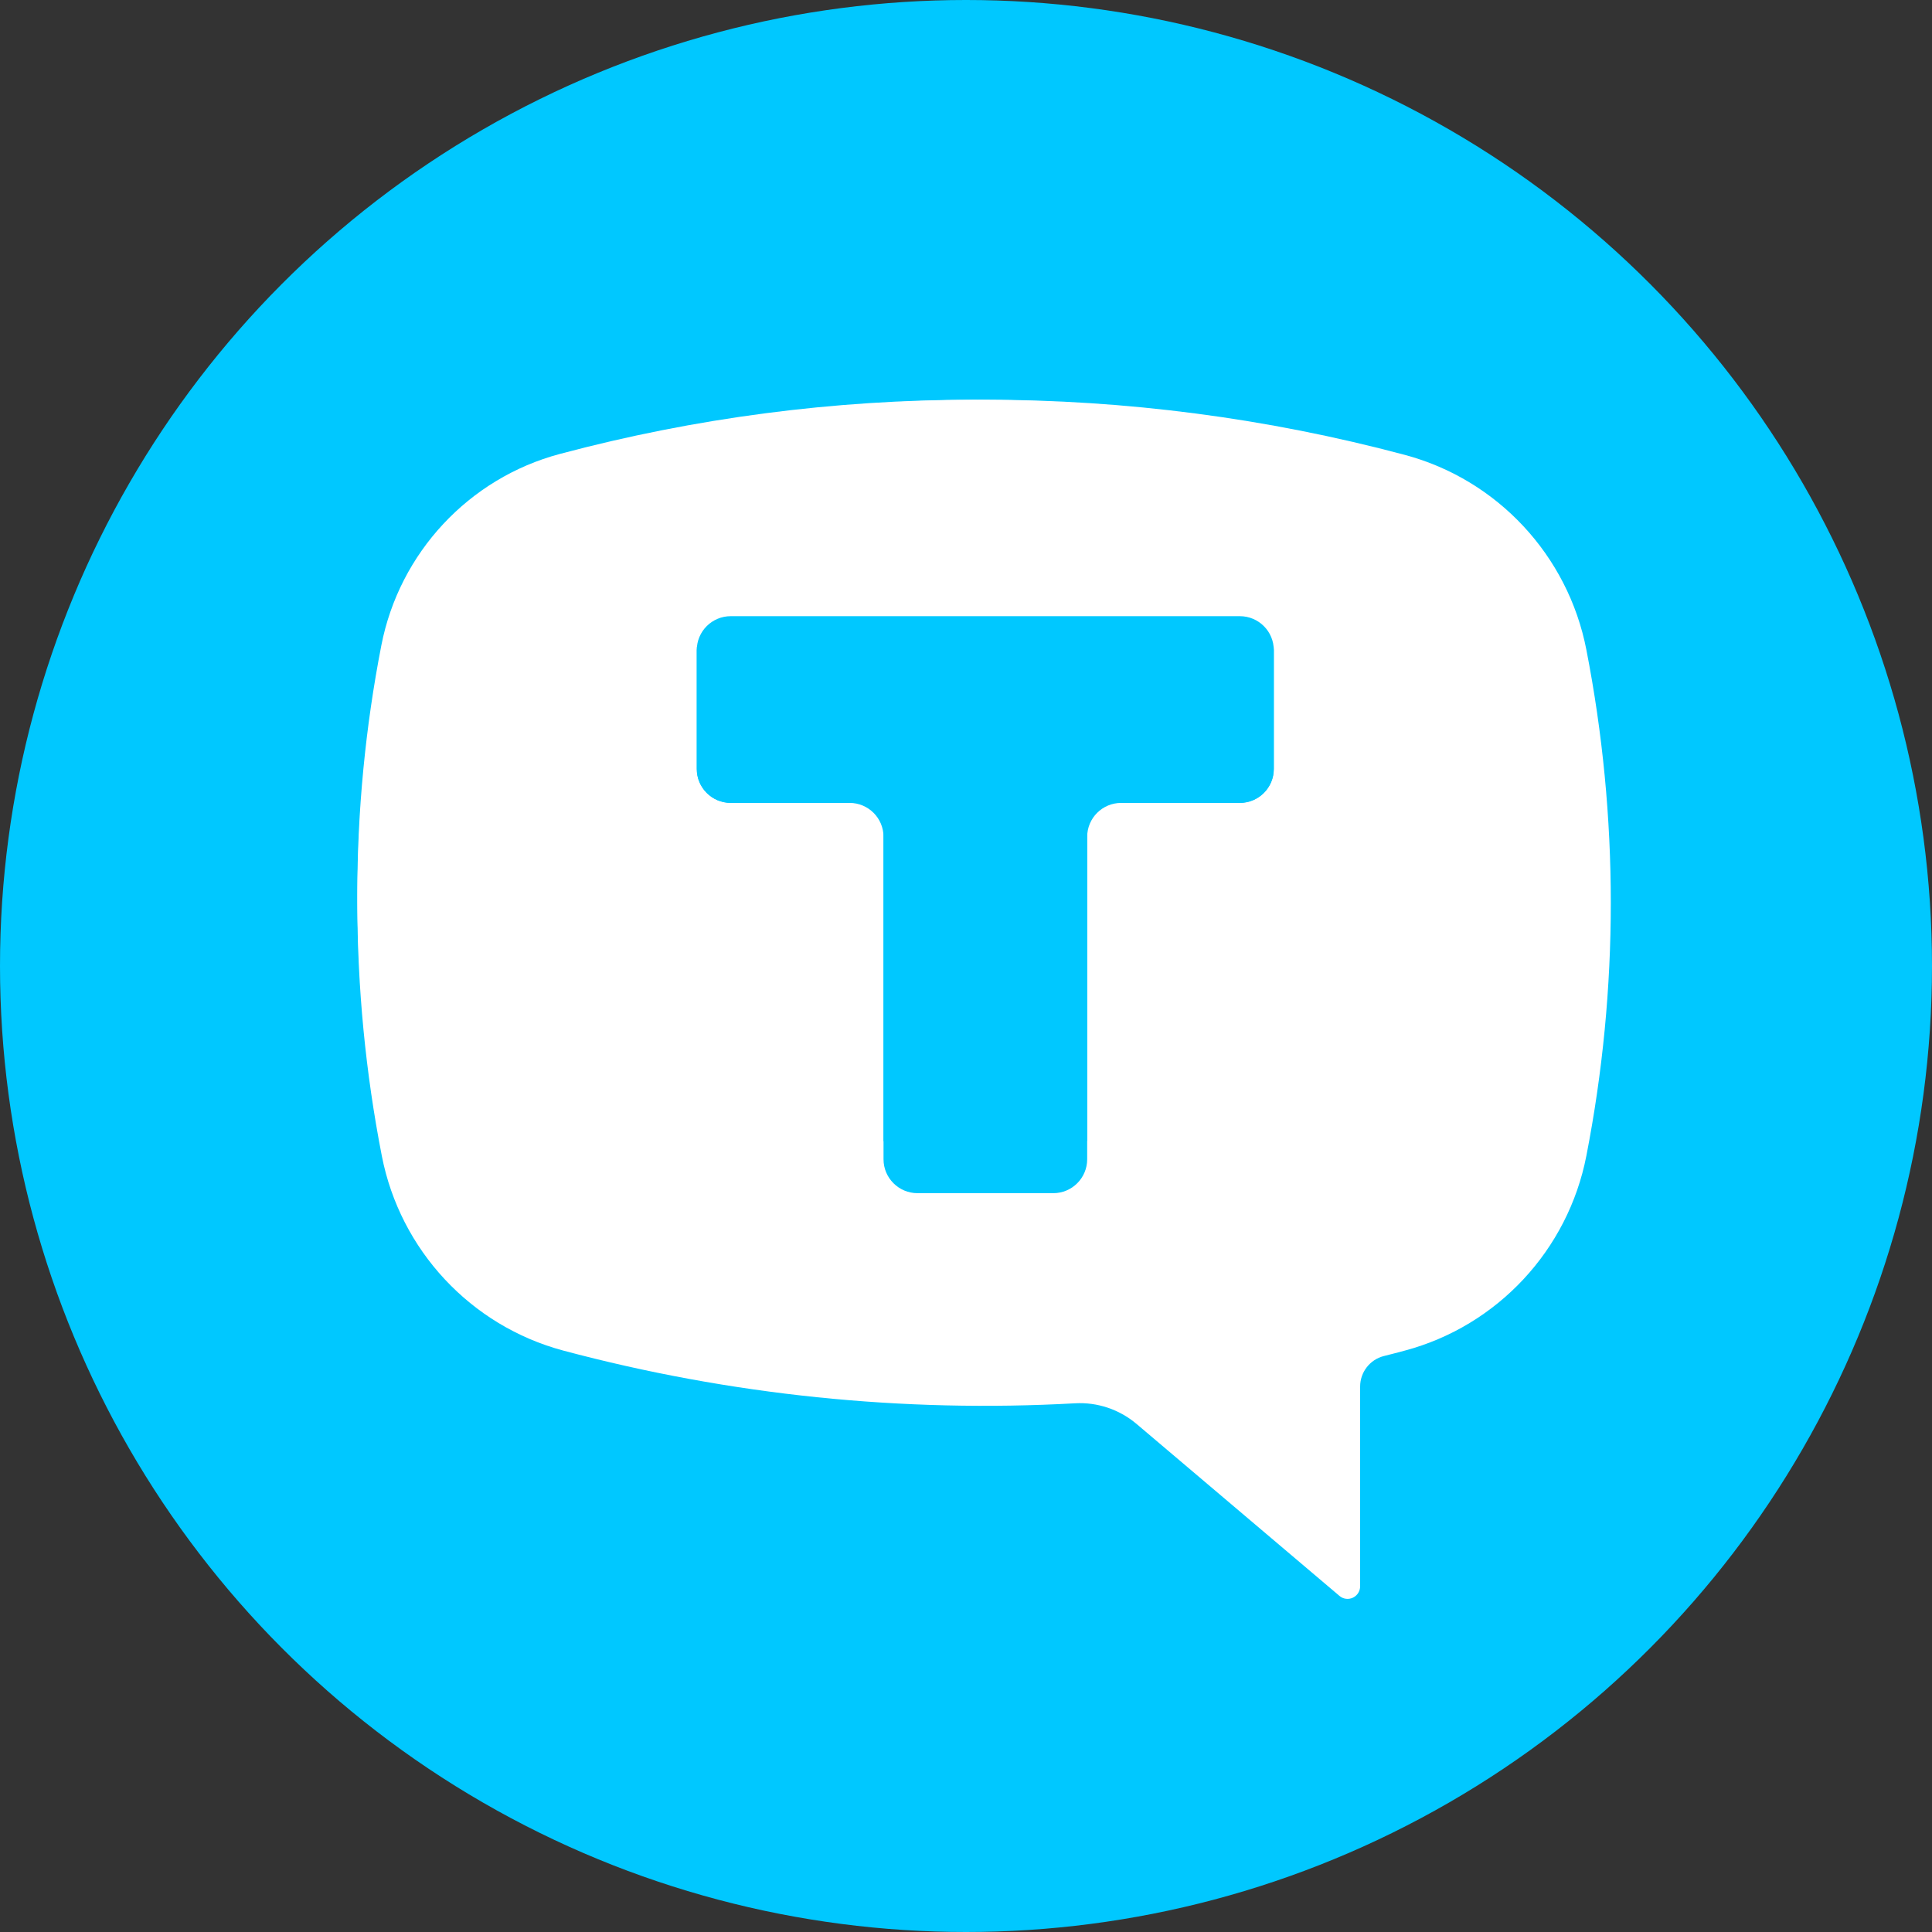
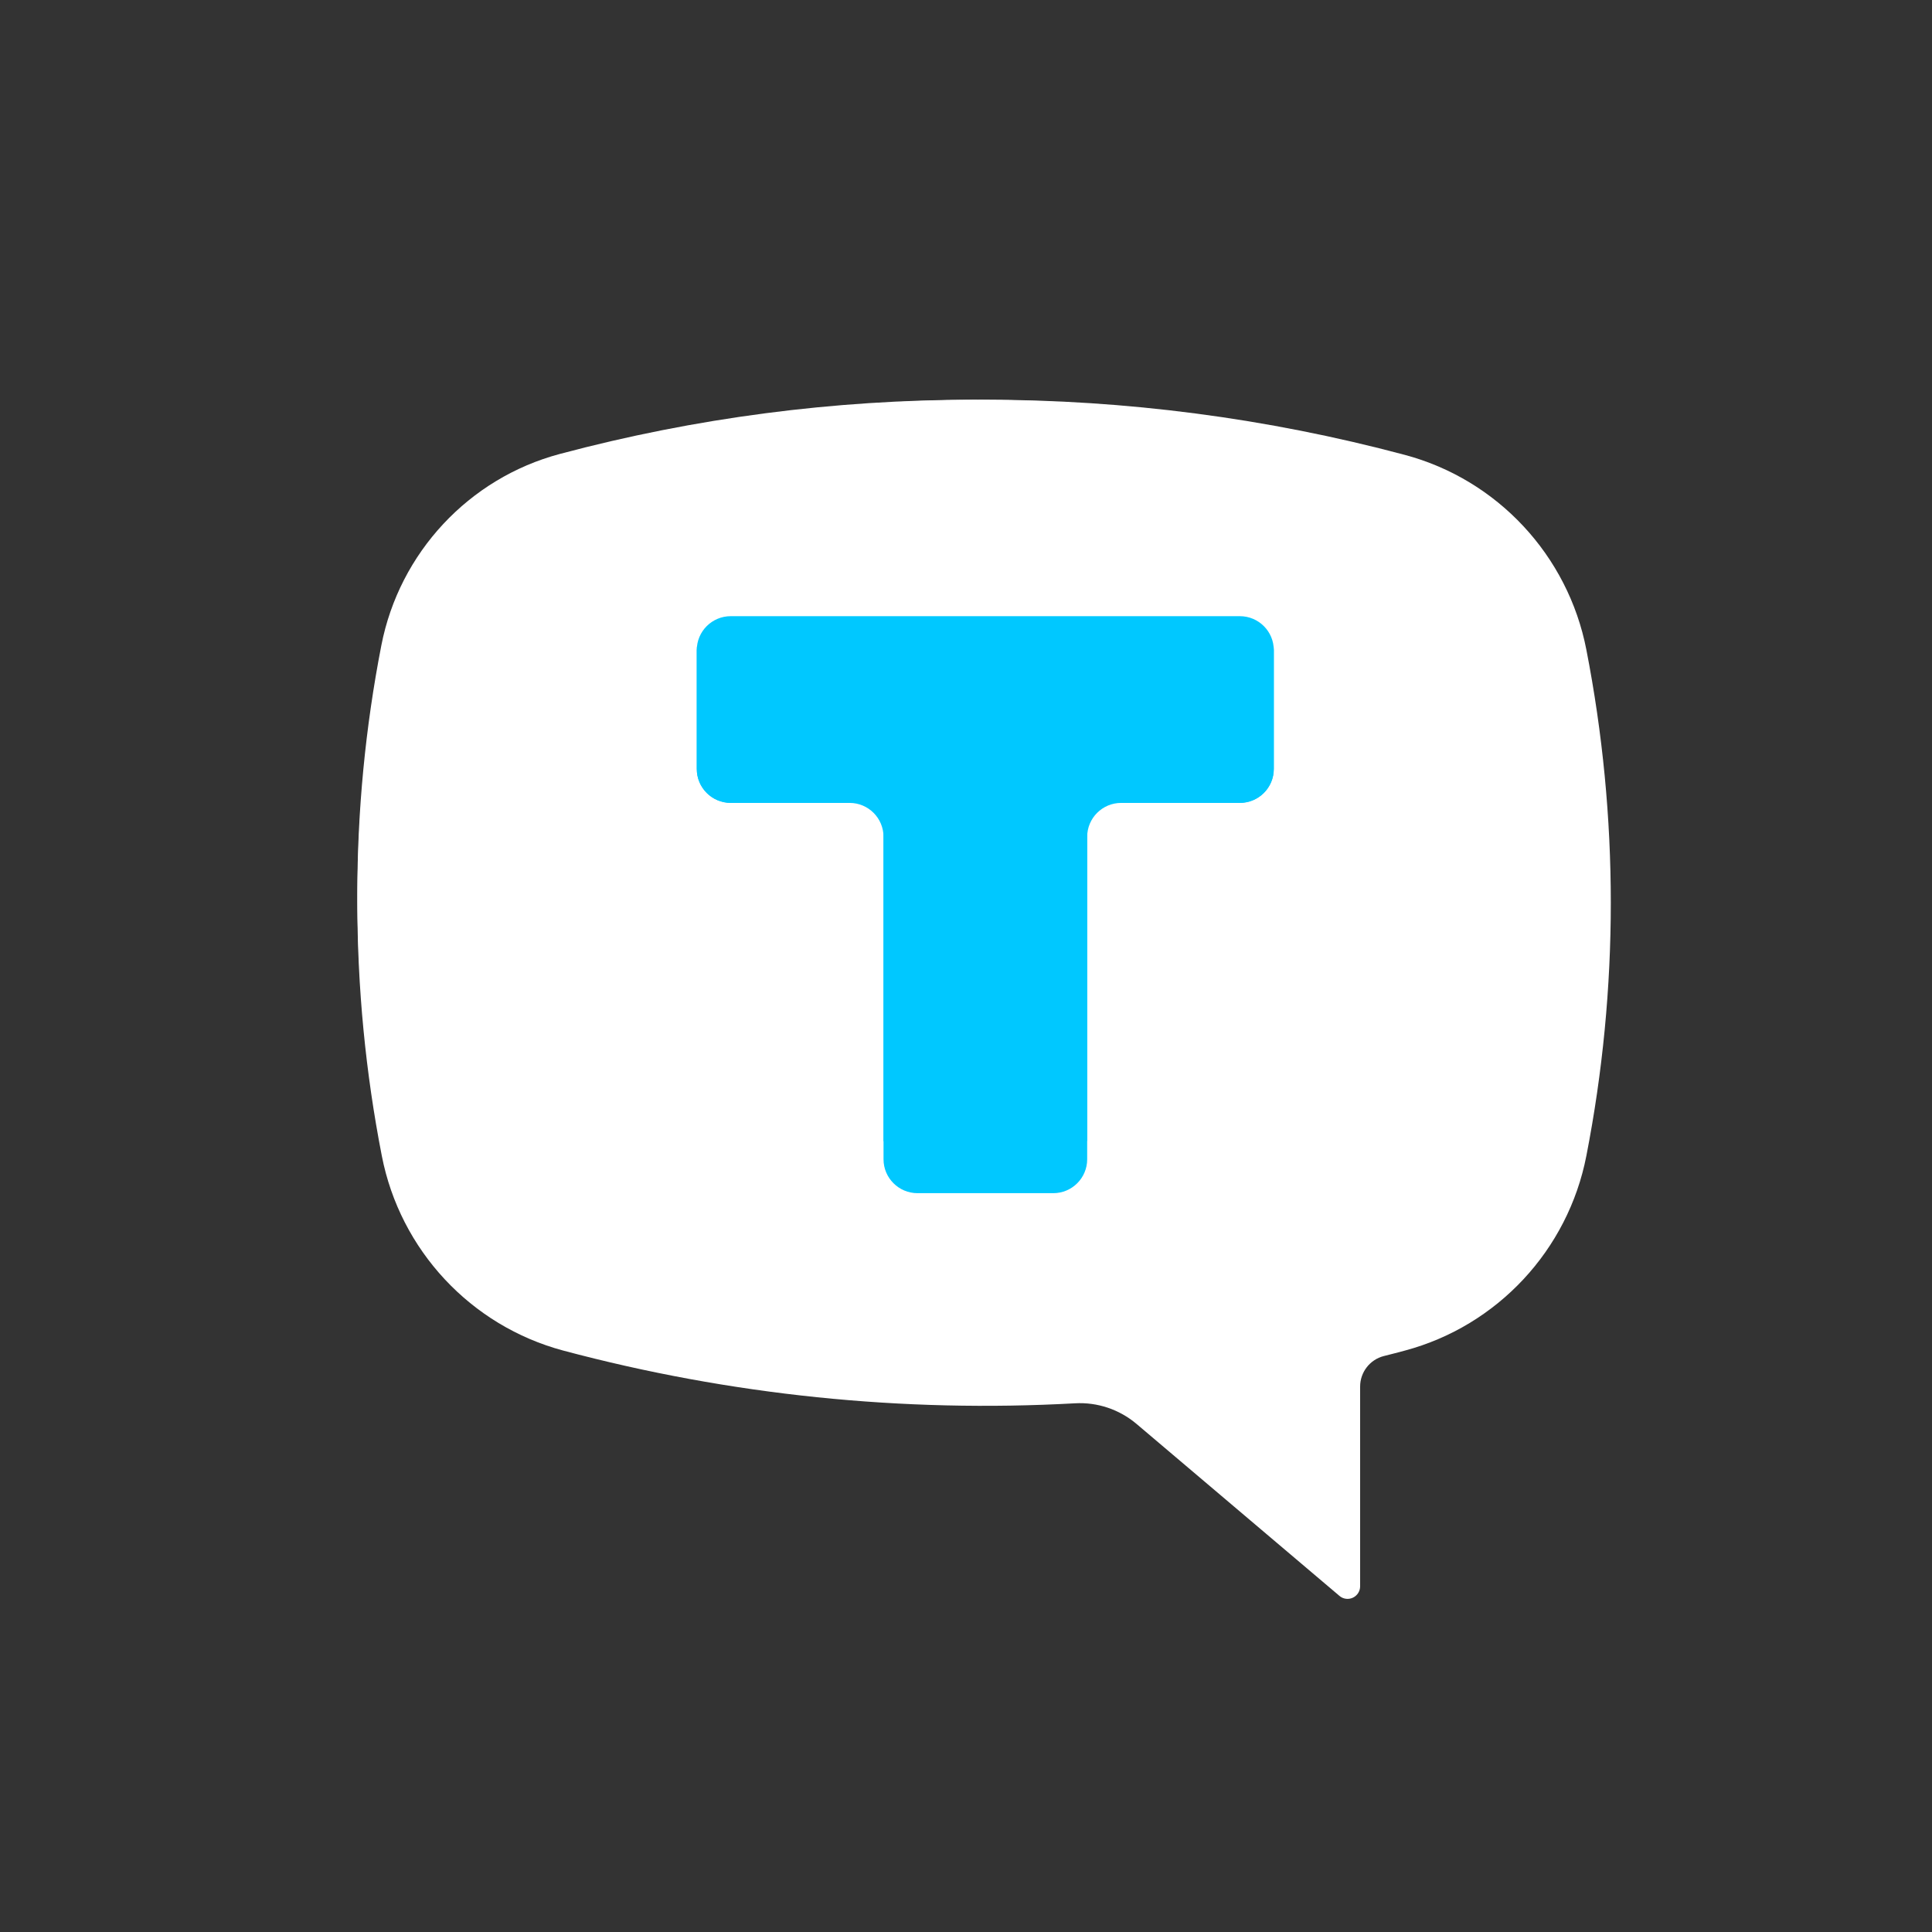
<svg xmlns="http://www.w3.org/2000/svg" width="29" height="29" viewBox="0 0 29 29" fill="none">
  <rect x="0" y="0" width="29" height="29" fill="#333333" stroke="none" />
-   <circle cx="14.5" cy="14.5" r="14.5" fill="#00C8FF" />
  <g clip-path="url(#clip0_346_39829)">
    <path d="M8.456 6.828C12.594 5.724 16.949 5.724 21.087 6.828C22.476 7.199 23.537 8.337 23.812 9.753C24.301 12.261 24.301 14.841 23.812 17.349C23.537 18.764 22.476 19.902 21.087 20.273C20.982 20.301 20.877 20.329 20.771 20.355C20.563 20.408 20.416 20.597 20.416 20.813V23.811C20.416 23.885 20.373 23.951 20.307 23.982C20.241 24.013 20.162 24.003 20.107 23.956L17.059 21.373C16.802 21.156 16.472 21.045 16.136 21.064C13.551 21.208 10.959 20.941 8.456 20.273C7.067 19.902 6.006 18.764 5.731 17.349C5.242 14.841 5.242 12.261 5.731 9.753C6.006 8.337 7.067 7.199 8.456 6.828ZM16.465 17.326C16.568 17.326 16.653 17.241 16.653 17.137V13.551H20.228C20.331 13.551 20.416 13.466 20.416 13.362V9.964C20.416 9.86 20.331 9.775 20.228 9.775H9.315C9.212 9.775 9.127 9.86 9.127 9.964V13.362C9.127 13.466 9.212 13.551 9.315 13.551H12.89V17.137C12.89 17.241 12.975 17.326 13.078 17.326H16.465Z" fill="white" />
    <path d="M20.649 7.72H8.932V19.438H20.649V7.72Z" fill="white" />
    <path fill-rule="evenodd" clip-rule="evenodd" d="M19.12 9.76C19.12 9.478 18.892 9.25 18.61 9.25H10.969C10.687 9.25 10.459 9.478 10.459 9.76V11.543C10.459 11.824 10.687 12.052 10.969 12.052H12.753C13.034 12.052 13.262 12.28 13.262 12.562V17.399C13.262 17.681 13.491 17.909 13.772 17.909H15.81C16.091 17.909 16.319 17.681 16.319 17.399V12.562C16.319 12.28 16.547 12.052 16.829 12.052H18.61C18.892 12.052 19.12 11.824 19.12 11.543V9.76Z" fill="#00C8FF" />
    <path d="M8.403 6.814C12.469 5.729 16.748 5.729 20.815 6.814C22.18 7.178 23.222 8.297 23.493 9.688C23.973 12.152 23.973 14.688 23.493 17.152C23.222 18.543 22.18 19.662 20.815 20.026C20.712 20.054 20.608 20.081 20.505 20.107C20.3 20.159 20.155 20.345 20.155 20.557V23.503C20.155 23.575 20.114 23.641 20.048 23.671C19.983 23.701 19.906 23.691 19.851 23.645L16.857 21.107C16.604 20.894 16.28 20.785 15.95 20.803C13.409 20.945 10.862 20.683 8.403 20.026C7.038 19.662 5.995 18.543 5.724 17.152C5.244 14.688 5.244 12.152 5.724 9.688C5.995 8.297 7.038 7.178 8.403 6.814ZM16.273 17.13C16.374 17.13 16.458 17.046 16.458 16.945V13.42H19.971C20.072 13.42 20.155 13.336 20.155 13.235V9.895C20.155 9.794 20.072 9.71 19.971 9.71H9.247C9.146 9.71 9.062 9.794 9.062 9.895V13.235C9.062 13.336 9.146 13.42 9.247 13.42H12.76V16.945C12.76 17.046 12.843 17.13 12.945 17.13H16.273Z" fill="white" />
    <path fill-rule="evenodd" clip-rule="evenodd" d="M19.12 9.758C19.12 9.477 18.892 9.249 18.61 9.249H10.969C10.687 9.249 10.459 9.477 10.459 9.758V11.541C10.459 11.823 10.687 12.051 10.969 12.051H18.61C18.892 12.051 19.12 11.823 19.12 11.541V9.758ZM15.81 17.91C16.091 17.91 16.319 17.682 16.319 17.401V12.561C16.319 12.279 16.091 12.051 15.81 12.051H13.772C13.491 12.051 13.262 12.279 13.262 12.561V17.401C13.262 17.682 13.491 17.91 13.772 17.91H15.81Z" fill="#00C8FF" />
  </g>
  <defs>
    <clipPath id="clip0_346_39829">
      <rect width="19.469" height="18" fill="white" transform="translate(5 6)" />
    </clipPath>
  </defs>
</svg>